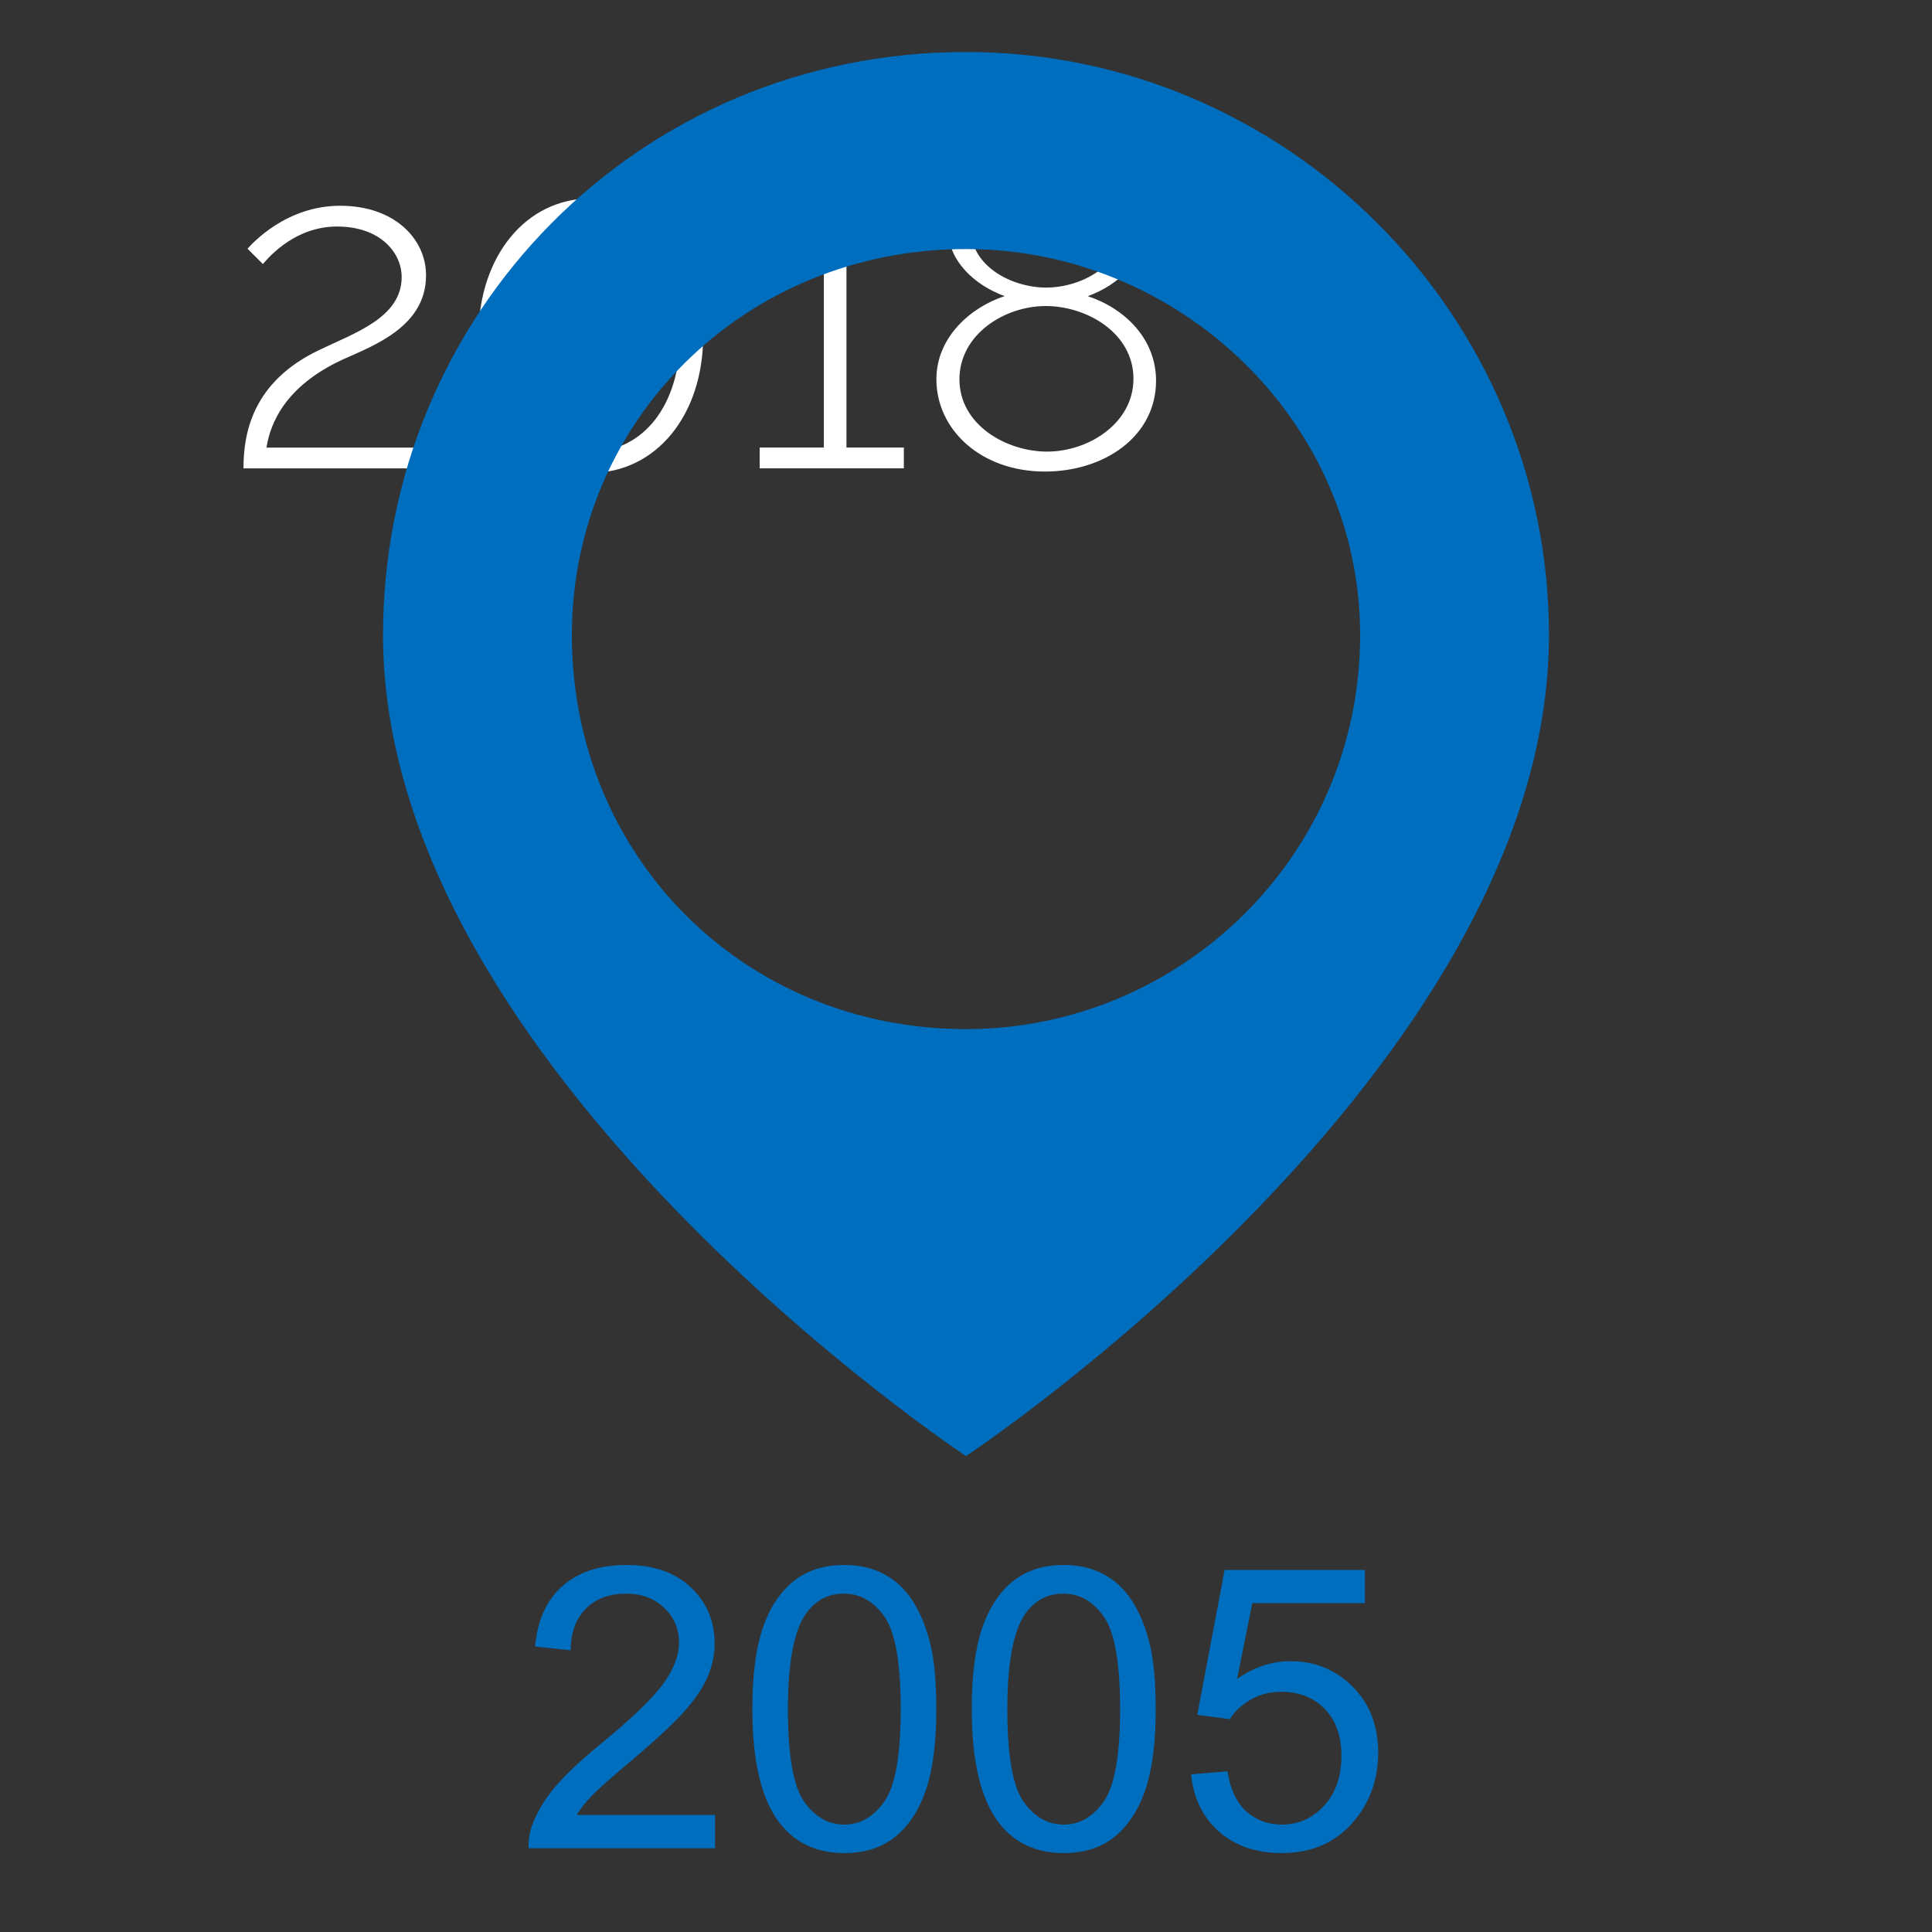
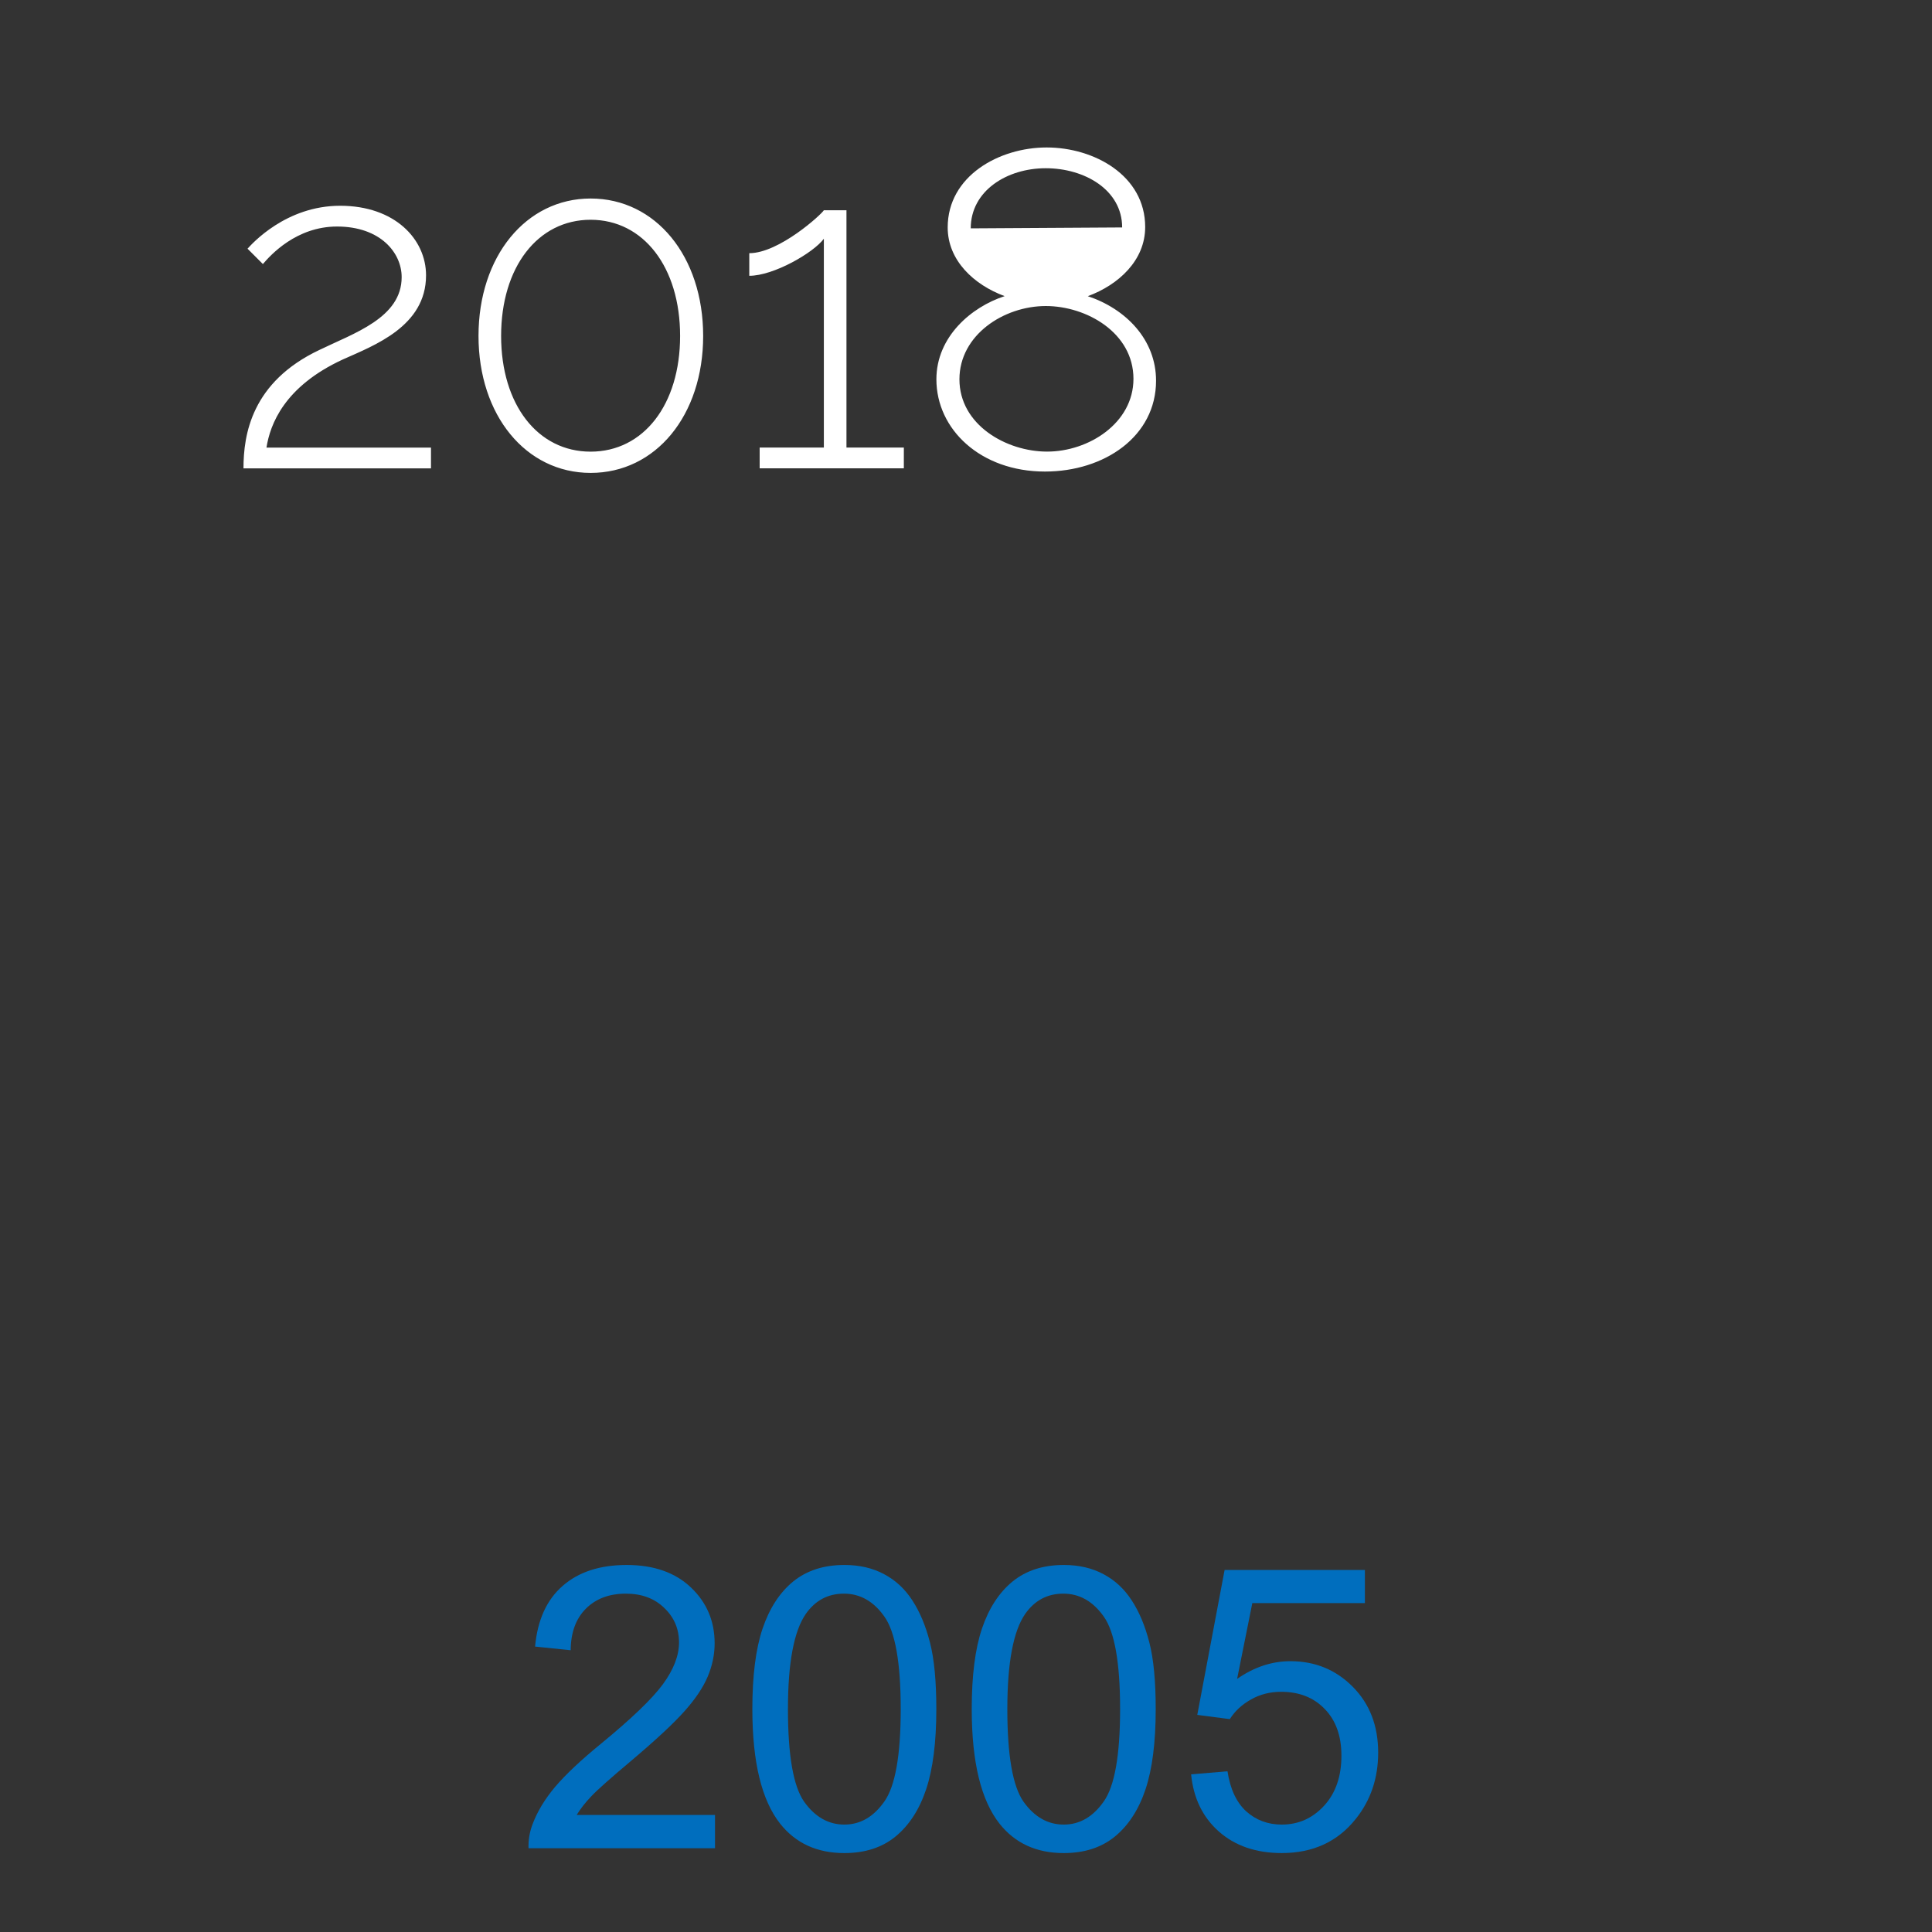
<svg xmlns="http://www.w3.org/2000/svg" width="400" height="400" viewBox="0 0 400 400">
  <rect x="0" y="0" width="400" height="400" fill="#333333" stroke="none" />
-   <path fill="#fff" d="M66.13 72.45c7.11-3.46 17.03-6.64 17.03-15.07 0-5.05-4.4-10.48-13.382-10.48-8.42 0-13.76 5.9-15.35 7.77l-3.18-3.18c.938-1.03 7.95-8.89 19.18-8.89 11.32 0 17.78 6.92 17.78 14.41 0 10.57-10.76 14.51-17.221 17.41-12.167 5.61-15.067 13.48-15.817 18.25h34.06v4.3h-38.82c0-7.02 1.69-17.88 15.72-24.52zm32.94-2.9c0-16.47 9.83-28.45 23.21-28.45 13.48 0 23.302 11.98 23.302 28.45s-9.83 28.36-23.302 28.36c-13.38-.01-23.21-11.89-23.21-28.36zm4.68 0c0 14.22 7.58 23.96 18.528 23.96 10.95 0 18.53-9.729 18.53-23.96 0-14.22-7.58-24.05-18.53-24.05-10.948 0-18.528 9.82-18.528 24.05zm83.38 27.41h-29.85v-4.3h13.29v-43.23c-2.148 2.9-10.39 7.67-15.438 7.67v-4.68c6.18 0 14.97-8.05 15.438-8.89h4.682v49.13h11.88l-.002 4.3zm6.74-18.43c0-8.8 7.21-14.97 14.13-17.22-6.36-2.34-11.79-7.39-11.79-14.22 0-10.67 10.67-16.56 20.49-16.56 9.818 0 20.398 5.8 20.398 16.47 0 6.92-5.52 11.98-11.88 14.32 7.86 2.62 14.13 8.98 14.13 17.5 0 11.51-10.67 18.81-23.02 18.81-13.288-.01-22.458-8.71-22.458-19.1zm4.77 0c0 9.45 9.73 14.97 18.15 14.97 8.608 0 17.88-5.9 17.88-15.07 0-9.55-9.73-15.07-18.16-15.07-8.7.01-17.87 6-17.87 15.17zm33.69-31.44c0-7.77-7.771-12.26-15.82-12.26s-15.53 4.68-15.53 12.45c0 7.86 8.521 12.26 15.63 12.26 7.21-.01 15.72-4.5 15.72-12.45z" />
-   <path fill="#006ebe" d="M200 213.065c-45.9 0-81.601-35.7-81.601-81.6 0-44.2 35.7-79.901 81.601-79.901 44.2 0 81.601 35.7 81.601 79.901 0 45.9-37.4 81.6-81.601 81.6m0-202.301c-68 0-120.701 54.4-120.701 120.701 0 90.101 120.701 170.001 120.701 170.001s120.701-79.9 120.701-170.001c0-66.3-54.4-120.701-120.701-120.701z" />
+   <path fill="#fff" d="M66.13 72.45c7.11-3.46 17.03-6.64 17.03-15.07 0-5.05-4.4-10.48-13.382-10.48-8.42 0-13.76 5.9-15.35 7.77l-3.18-3.18c.938-1.03 7.95-8.89 19.18-8.89 11.32 0 17.78 6.92 17.78 14.41 0 10.57-10.76 14.51-17.221 17.41-12.167 5.61-15.067 13.48-15.817 18.25h34.06v4.3h-38.82c0-7.02 1.69-17.88 15.72-24.52zm32.94-2.9c0-16.47 9.83-28.45 23.21-28.45 13.48 0 23.302 11.98 23.302 28.45s-9.83 28.36-23.302 28.36c-13.38-.01-23.21-11.89-23.21-28.36zm4.68 0c0 14.22 7.58 23.96 18.528 23.96 10.95 0 18.53-9.729 18.53-23.96 0-14.22-7.58-24.05-18.53-24.05-10.948 0-18.528 9.82-18.528 24.05zm83.38 27.41h-29.85v-4.3h13.29v-43.23c-2.148 2.9-10.39 7.67-15.438 7.67v-4.68c6.18 0 14.97-8.05 15.438-8.89h4.682v49.13h11.88l-.002 4.3zm6.74-18.43c0-8.8 7.21-14.97 14.13-17.22-6.36-2.34-11.79-7.39-11.79-14.22 0-10.67 10.67-16.56 20.49-16.56 9.818 0 20.398 5.8 20.398 16.47 0 6.92-5.52 11.98-11.88 14.32 7.86 2.62 14.13 8.98 14.13 17.5 0 11.51-10.67 18.81-23.02 18.81-13.288-.01-22.458-8.71-22.458-19.1zm4.77 0c0 9.45 9.73 14.97 18.15 14.97 8.608 0 17.88-5.9 17.88-15.07 0-9.55-9.73-15.07-18.16-15.07-8.7.01-17.87 6-17.87 15.17zm33.69-31.44c0-7.77-7.771-12.26-15.82-12.26s-15.53 4.68-15.53 12.45z" />
  <g style="line-height:125%;text-align:start" font-weight="normal" font-size="81.6" font-family="Arial" letter-spacing="0" word-spacing="0" fill="#006ebe">
    <path style="-inkscape-font-specification:Arial" d="M148.035 375.768v6.893h-38.609q-.08-2.59.837-4.98 1.474-3.945 4.702-7.77 3.267-3.825 9.403-8.845 9.523-7.809 12.87-12.352 3.347-4.582 3.347-8.646 0-4.263-3.068-7.172-3.028-2.948-7.929-2.948-5.18 0-8.287 3.108-3.108 3.108-3.148 8.606l-7.371-.757q.757-8.248 5.698-12.551 4.941-4.343 13.268-4.343 8.407 0 13.308 4.662t4.901 11.555q0 3.506-1.434 6.893t-4.781 7.132q-3.307 3.745-11.037 10.28-6.455 5.419-8.287 7.371-1.833 1.913-3.028 3.865z" />
    <path style="-inkscape-font-specification:Arial" d="M155.765 353.854q0-10.359 2.112-16.655 2.152-6.335 6.335-9.762 4.223-3.427 10.598-3.427 4.702 0 8.248 1.913 3.546 1.873 5.857 5.459 2.311 3.546 3.626 8.686 1.315 5.1 1.315 13.786 0 10.28-2.112 16.615-2.112 6.295-6.335 9.762-4.184 3.427-10.598 3.427-8.447 0-13.268-6.056-5.777-7.291-5.777-23.747zm7.371 0q0 14.384 3.347 19.165 3.387 4.741 8.327 4.741 4.941 0 8.287-4.781 3.387-4.781 3.387-19.125 0-14.423-3.387-19.165-3.347-4.741-8.367-4.741-4.941 0-7.889 4.184-3.705 5.339-3.705 19.723z" />
    <path style="-inkscape-font-specification:Arial" d="M201.186 353.854q0-10.359 2.112-16.655 2.152-6.335 6.335-9.762 4.223-3.427 10.598-3.427 4.702 0 8.248 1.913 3.546 1.873 5.857 5.459 2.311 3.546 3.626 8.686 1.315 5.1 1.315 13.786 0 10.28-2.112 16.615-2.112 6.295-6.335 9.762-4.184 3.427-10.598 3.427-8.447 0-13.268-6.056-5.777-7.291-5.777-23.747zm7.371 0q0 14.384 3.347 19.165 3.387 4.741 8.327 4.741 4.941 0 8.287-4.781 3.387-4.781 3.387-19.125 0-14.423-3.387-19.165-3.347-4.741-8.367-4.741-4.941 0-7.889 4.184-3.705 5.339-3.705 19.723z" />
    <path style="-inkscape-font-specification:Arial" d="M246.608 367.361l7.53-.637q.837 5.498 3.865 8.287 3.068 2.749 7.371 2.749 5.18 0 8.766-3.905 3.586-3.905 3.586-10.359 0-6.136-3.466-9.682-3.427-3.546-9.005-3.546-3.466 0-6.255 1.594-2.789 1.554-4.383 4.064l-6.734-.877 5.658-30.002h29.046v6.853h-23.309l-3.148 15.698q5.259-3.666 11.037-3.666 7.65 0 12.909 5.299t5.259 13.627q0 7.929-4.622 13.706-5.618 7.092-15.34 7.092-7.969 0-13.029-4.463-5.02-4.463-5.737-11.834z" />
  </g>
</svg>